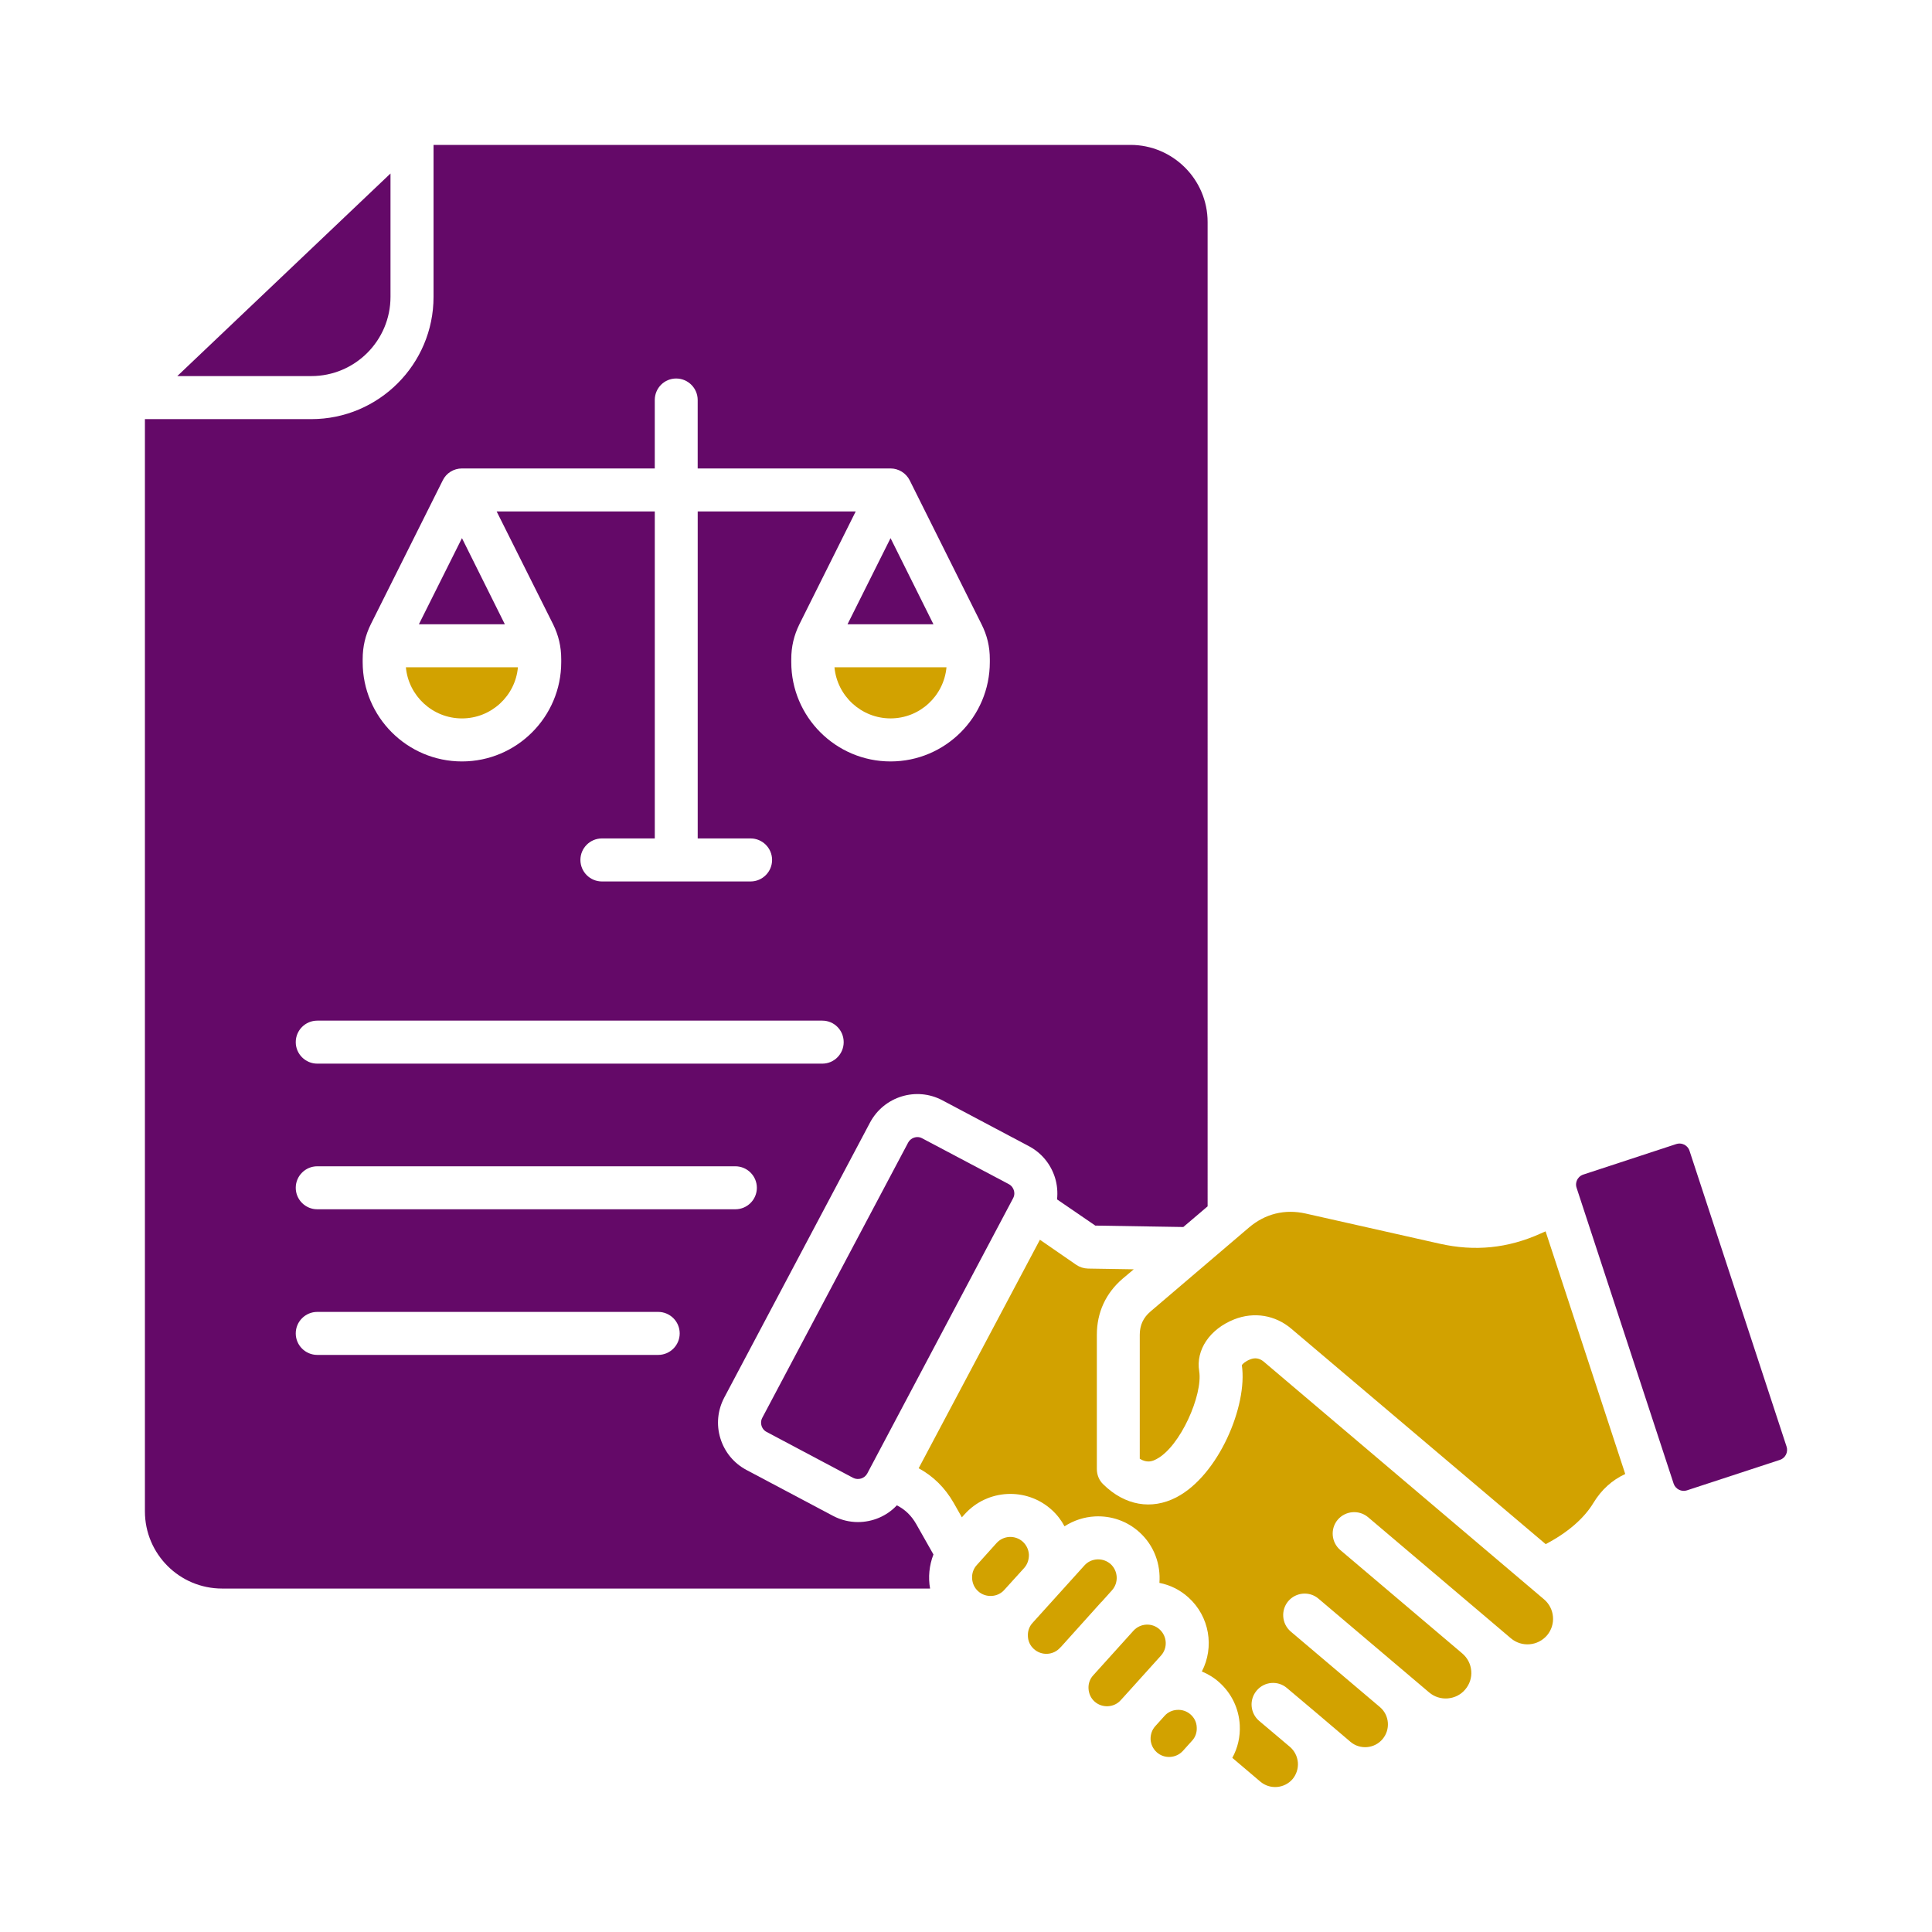
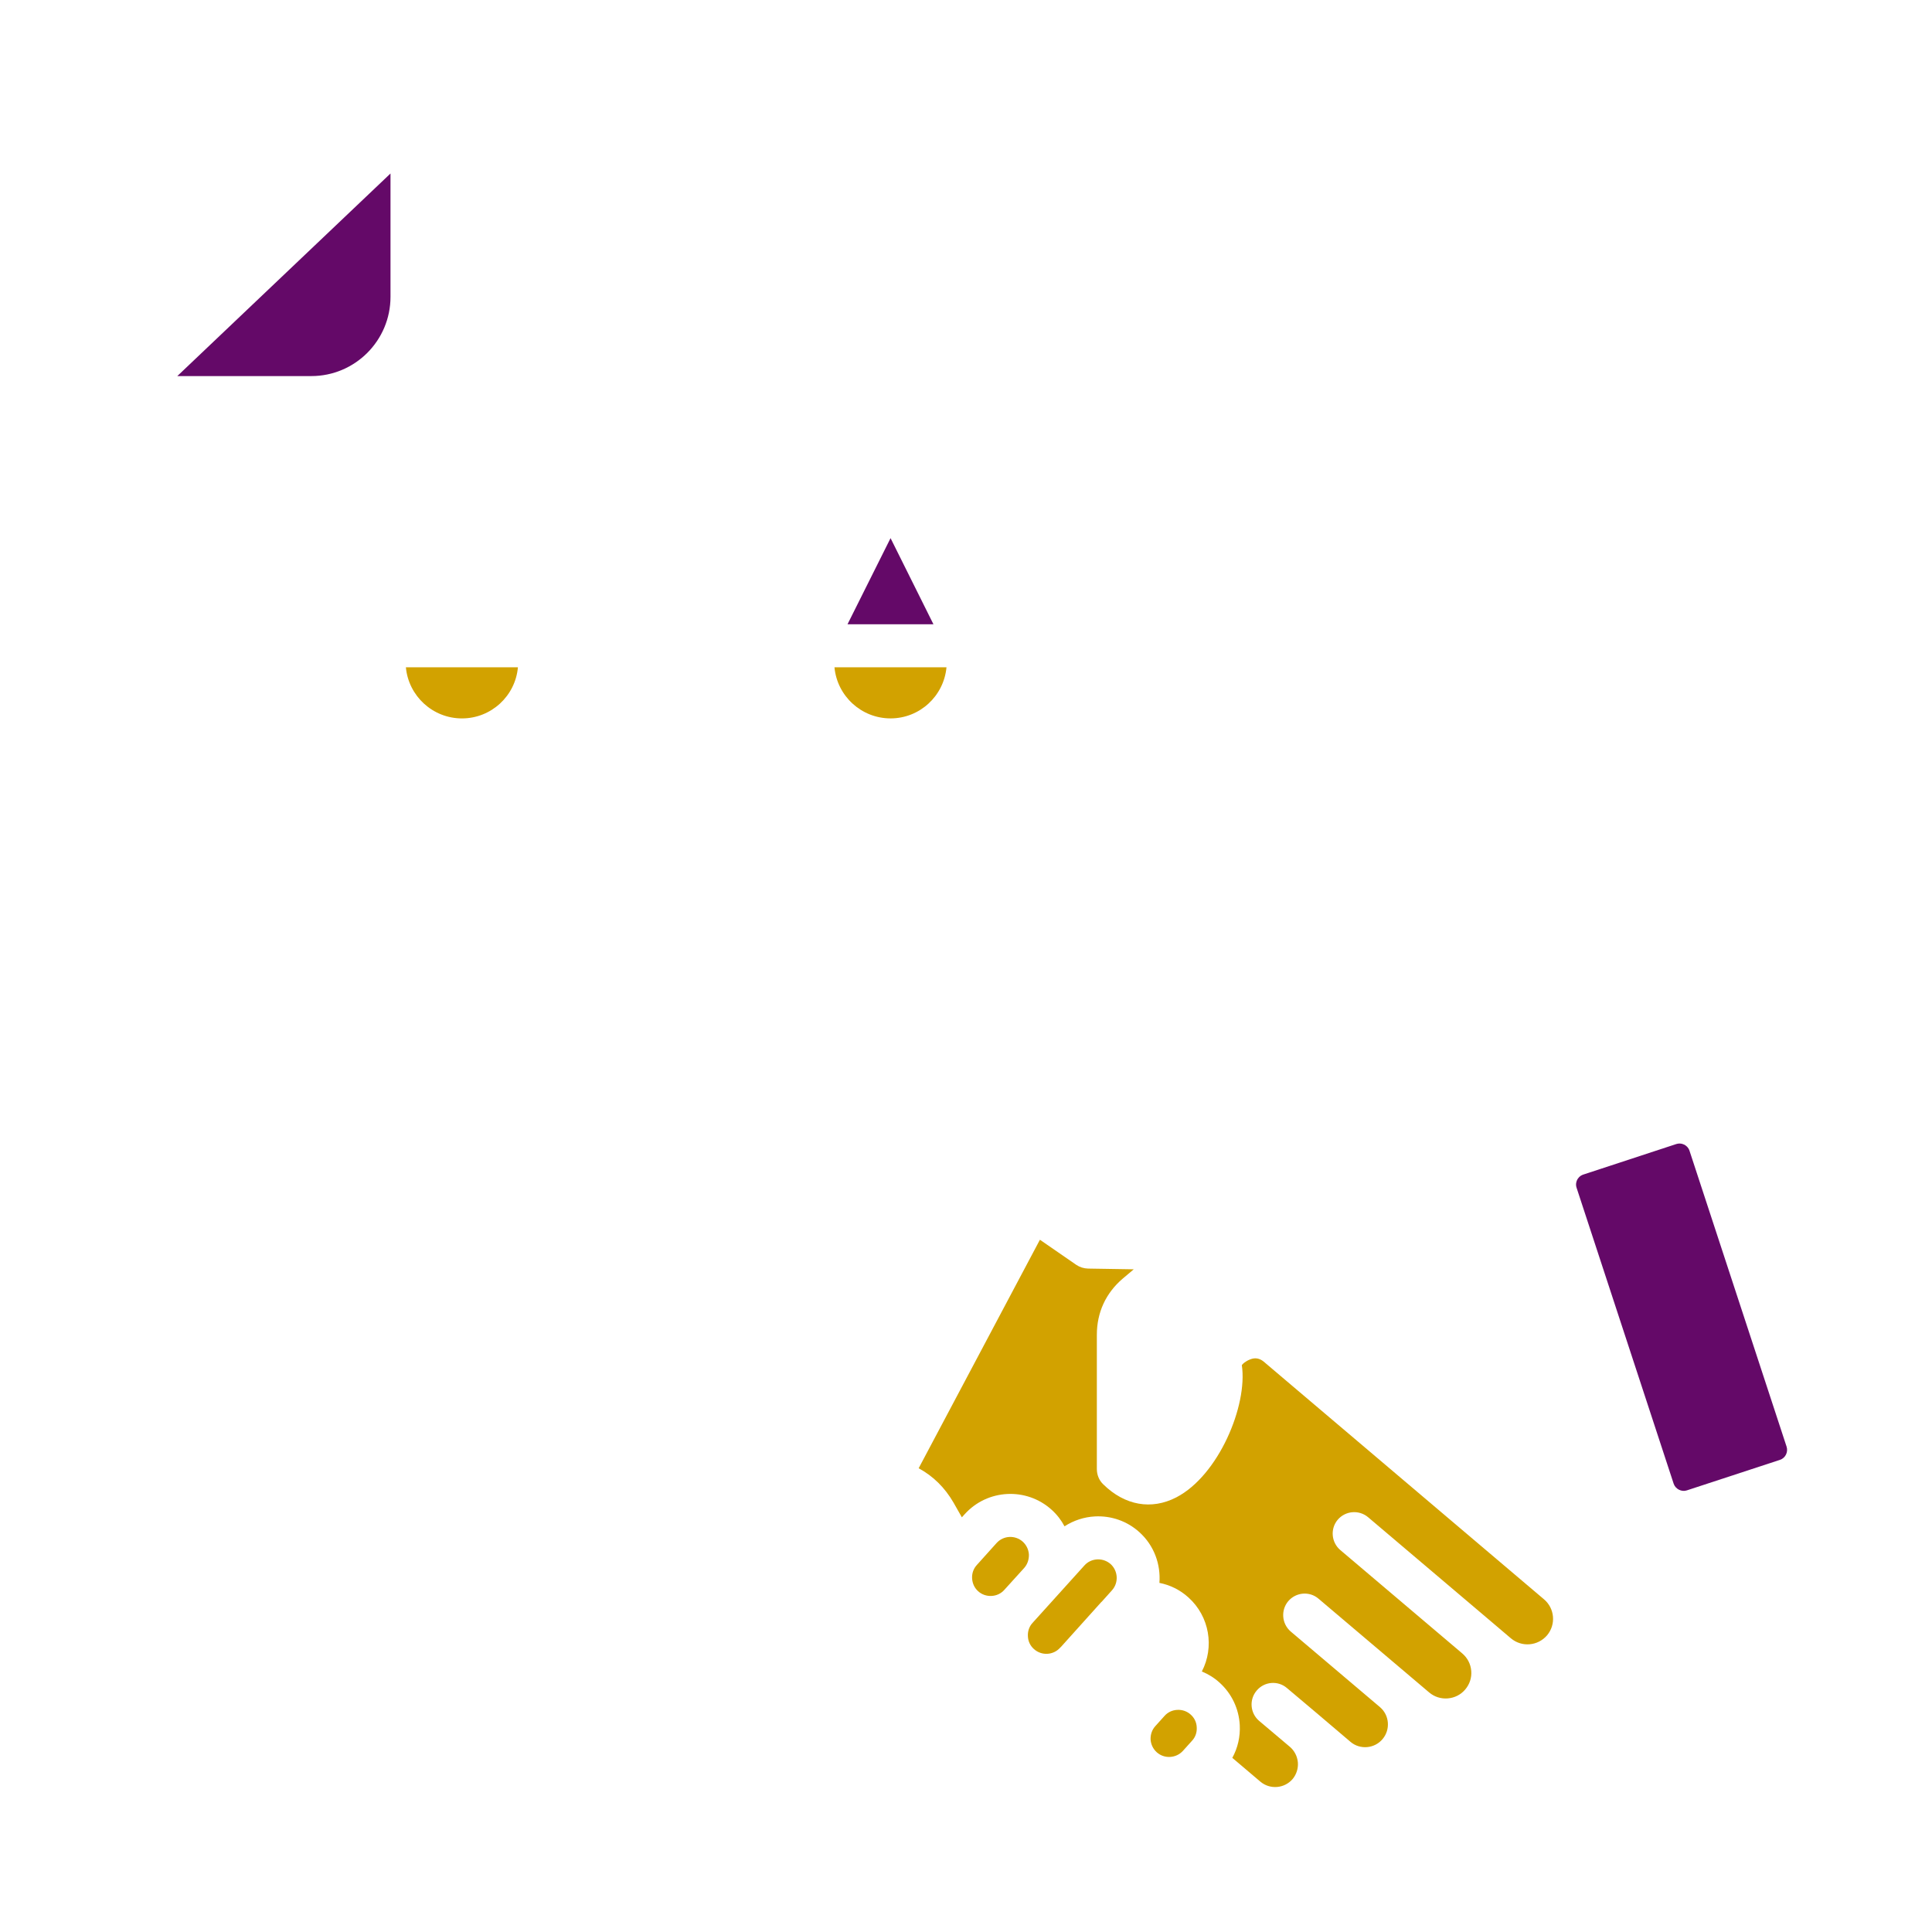
<svg xmlns="http://www.w3.org/2000/svg" version="1.1" id="Capa_1" x="0px" y="0px" width="100px" height="100px" viewBox="0 0 100 100" enable-background="new 0 0 100 100" xml:space="preserve">
  <g>
-     <path fill="#640968" d="M7.501,21.694v56.535c0,2.203,1.789,3.994,3.994,3.994h36.646c-0.106-0.589-0.045-1.199,0.174-1.764   l-0.894-1.578c-0.25-0.438-0.576-0.749-1-0.966c-0.523,0.56-1.258,0.867-2.016,0.867c-0.432,0-0.879-0.104-1.289-0.322   l-4.479-2.375c-0.652-0.347-1.13-0.925-1.349-1.634c-0.22-0.708-0.144-1.456,0.197-2.108L45.034,58.1   c0.72-1.349,2.395-1.865,3.744-1.148l4.48,2.375c0.651,0.346,1.129,0.925,1.35,1.634c0.113,0.368,0.144,0.748,0.105,1.119   l1.979,1.356l4.556,0.074l1.258-1.07V11.493c0-2.202-1.796-3.993-3.993-3.993H22.44v7.865c0,3.489-2.835,6.329-6.329,6.329H7.501   L7.501,21.694z M23.911,39.412c-2.835,0-5.139-2.306-5.139-5.14v-0.151c0-0.653,0.136-1.231,0.424-1.816l3.721-7.442   c0.182-0.377,0.569-0.616,0.993-0.616h9.981v-3.543c0-0.614,0.493-1.113,1.107-1.113c0.614,0,1.114,0.499,1.114,1.113v3.543h9.982   c0.417,0,0.804,0.239,0.993,0.616l3.714,7.442c0.295,0.585,0.432,1.163,0.432,1.816v0.151c0,2.834-2.303,5.14-5.138,5.14   c-2.835,0-5.139-2.306-5.139-5.14v-0.151c0-0.654,0.137-1.231,0.424-1.816l2.911-5.832h-8.178v16.924h2.736   c0.614,0,1.114,0.499,1.114,1.113c0,0.614-0.5,1.114-1.114,1.114h-7.693c-0.614,0-1.114-0.5-1.114-1.114   c0-0.614,0.5-1.113,1.114-1.113h2.736V26.473h-8.185l2.918,5.832c0.288,0.585,0.424,1.163,0.424,1.816v0.151   C29.049,37.106,26.745,39.412,23.911,39.412L23.911,39.412z M16.422,52.828h26.141c0.614,0,1.106,0.497,1.106,1.113   c0,0.613-0.493,1.113-1.106,1.113H16.422c-0.614,0-1.114-0.5-1.114-1.113C15.308,53.325,15.809,52.828,16.422,52.828L16.422,52.828   z M16.422,60.367H38.06c0.614,0,1.115,0.498,1.115,1.113s-0.5,1.112-1.115,1.112H16.422c-0.614,0-1.114-0.497-1.114-1.112   S15.809,60.367,16.422,60.367L16.422,60.367z M16.422,67.904h17.645c0.614,0,1.114,0.498,1.114,1.113s-0.5,1.113-1.114,1.113   H16.422c-0.614,0-1.114-0.498-1.114-1.113S15.809,67.904,16.422,67.904z" />
    <polygon fill="#640968" points="46.095,27.854 43.867,32.312 48.315,32.312  " />
    <path fill="#D2A200" d="M48.99,34.538h-5.798c0.136,1.482,1.387,2.646,2.903,2.646C47.611,37.184,48.854,36.02,48.99,34.538z" />
    <path fill="#D2A200" d="M23.911,37.185c1.516,0,2.766-1.165,2.896-2.646h-5.798C21.144,36.02,22.395,37.185,23.911,37.185z" />
-     <polygon fill="#640968" points="21.682,32.312 26.131,32.312 23.911,27.854  " />
    <path fill="#640968" d="M9.177,19.466h6.935c2.266,0,4.1-1.839,4.1-4.101V8.98L9.177,19.466z" />
-     <path fill="#640968" d="M47.004,59.143l-7.549,14.243c-0.091,0.171-0.061,0.331-0.038,0.412c0.023,0.08,0.091,0.229,0.265,0.32   l4.472,2.374c0.266,0.138,0.599,0.033,0.736-0.225l7.547-14.244c0.092-0.17,0.068-0.33,0.039-0.412   c-0.022-0.08-0.092-0.229-0.259-0.319l-4.487-2.374c-0.076-0.042-0.159-0.063-0.243-0.063   C47.292,58.855,47.103,58.961,47.004,59.143z" />
    <path fill="#D2A200" d="M53.826,64.169L47.55,75.996c0.758,0.412,1.357,1.007,1.804,1.779l0.432,0.761l0.144-0.159   c1.175-1.307,3.198-1.41,4.501-0.232c0.281,0.252,0.502,0.543,0.668,0.857c0.471-0.303,1.008-0.482,1.576-0.512   c0.85-0.043,1.667,0.244,2.297,0.813c0.766,0.69,1.113,1.67,1.039,2.627c0.545,0.107,1.061,0.355,1.5,0.752   c1.1,0.99,1.35,2.577,0.696,3.834c0.334,0.137,0.646,0.328,0.917,0.576c0.629,0.568,1.001,1.352,1.046,2.202   c0.03,0.601-0.104,1.181-0.386,1.692l1.455,1.234c0.242,0.202,0.545,0.299,0.863,0.273c0.312-0.027,0.6-0.172,0.804-0.411   c0.196-0.237,0.296-0.544,0.272-0.858c-0.029-0.316-0.175-0.602-0.41-0.805l-1.599-1.35c-0.463-0.396-0.522-1.1-0.121-1.568   c0.394-0.469,1.099-0.527,1.562-0.13l1.6,1.349l1.689,1.436c0.492,0.42,1.244,0.357,1.66-0.139c0.416-0.49,0.363-1.232-0.129-1.654   l-4.623-3.916c-0.463-0.397-0.522-1.102-0.129-1.569c0.4-0.47,1.106-0.528,1.568-0.13l5.729,4.854   c0.267,0.227,0.614,0.336,0.963,0.307c0.356-0.03,0.676-0.193,0.901-0.461c0.228-0.268,0.343-0.61,0.312-0.965   c-0.029-0.354-0.196-0.674-0.463-0.9v-0.001l-6.313-5.351c-0.47-0.398-0.529-1.102-0.136-1.569c0.401-0.47,1.106-0.527,1.575-0.13   l6.313,5.352l1.076,0.914c0.562,0.473,1.396,0.402,1.872-0.154c0.47-0.557,0.4-1.394-0.159-1.865L65.406,70.475   c-0.213-0.175-0.447-0.214-0.697-0.113c-0.242,0.094-0.387,0.228-0.432,0.297c0.311,2.091-1.205,5.709-3.389,6.843   c-1.287,0.667-2.668,0.423-3.781-0.671c-0.221-0.209-0.334-0.496-0.334-0.795v-6.95c0-1.151,0.463-2.155,1.334-2.901l0.576-0.486   l-2.365-0.038c-0.219-0.005-0.432-0.072-0.613-0.195L53.826,64.169z" />
-     <path fill="#D2A200" d="M59.557,67.876c-0.379,0.319-0.563,0.715-0.563,1.208v6.422c0.38,0.229,0.645,0.135,0.863,0.018   c1.235-0.642,2.41-3.338,2.213-4.549c-0.182-1.104,0.547-2.183,1.813-2.685c1.023-0.403,2.123-0.224,2.956,0.485l13.165,11.149   c1.122-0.584,1.993-1.333,2.479-2.147c0.41-0.67,0.955-1.166,1.639-1.483l-4.123-12.56l-0.26,0.115   c-1.696,0.762-3.401,0.935-5.221,0.525l-6.936-1.561c-1.084-0.242-2.1,0.01-2.941,0.728L59.557,67.876z" />
    <path fill="#640968" d="M81.604,61.48l5.024,15.316c0.093,0.278,0.41,0.438,0.683,0.346l4.82-1.58   c0.28-0.092,0.434-0.404,0.342-0.684l-5.025-15.316c-0.061-0.185-0.196-0.274-0.266-0.313c-0.053-0.026-0.144-0.06-0.25-0.06   c-0.053,0-0.105,0.008-0.166,0.026l-4.813,1.58c-0.188,0.062-0.28,0.196-0.318,0.271C81.596,61.143,81.543,61.297,81.604,61.48z" />
    <path fill="#D2A200" d="M61.943,89.41c-0.008-0.258-0.121-0.494-0.313-0.664c-0.189-0.17-0.432-0.257-0.697-0.243   c-0.258,0.013-0.492,0.124-0.658,0.313l-0.471,0.523c-0.175,0.189-0.258,0.436-0.25,0.693c0.016,0.258,0.129,0.492,0.318,0.664   c0.189,0.17,0.432,0.256,0.689,0.242c0.256-0.013,0.492-0.123,0.666-0.313l0.471-0.523C61.875,89.914,61.958,89.668,61.943,89.41z" />
-     <path fill="#D2A200" d="M58.623,87.323l1.471-1.632c0.356-0.394,0.318-1.002-0.076-1.355c-0.387-0.354-0.992-0.322-1.349,0.068   l-2.085,2.311c-0.174,0.189-0.258,0.436-0.242,0.692s0.121,0.493,0.311,0.663c0.189,0.171,0.439,0.258,0.697,0.244   s0.493-0.125,0.659-0.313l0.138-0.151L58.623,87.323C58.623,87.324,58.623,87.324,58.623,87.323z" />
    <path fill="#D2A200" d="M54.934,85.223l2.075-2.308c0-0.001,0-0.001,0.009-0.002l0.537-0.599c0.356-0.395,0.318-1.002-0.068-1.357   c-0.182-0.158-0.408-0.244-0.645-0.244c-0.015,0-0.037,0-0.053,0.001c-0.258,0.015-0.492,0.125-0.659,0.313L53.445,84   c-0.174,0.188-0.256,0.436-0.241,0.691c0.008,0.26,0.121,0.494,0.312,0.664c0.395,0.355,1,0.324,1.355-0.069l0.063-0.062V85.223z" />
    <path fill="#D2A200" d="M51.982,82.293l1.031-1.137c0.168-0.189,0.25-0.438,0.243-0.694c-0.016-0.258-0.13-0.493-0.317-0.664   c-0.396-0.354-1.002-0.323-1.357,0.07l-1.023,1.138c-0.173,0.188-0.258,0.436-0.243,0.692s0.121,0.493,0.311,0.663   c0.189,0.172,0.439,0.259,0.697,0.244C51.582,82.593,51.816,82.48,51.982,82.293z" />
  </g>
</svg>